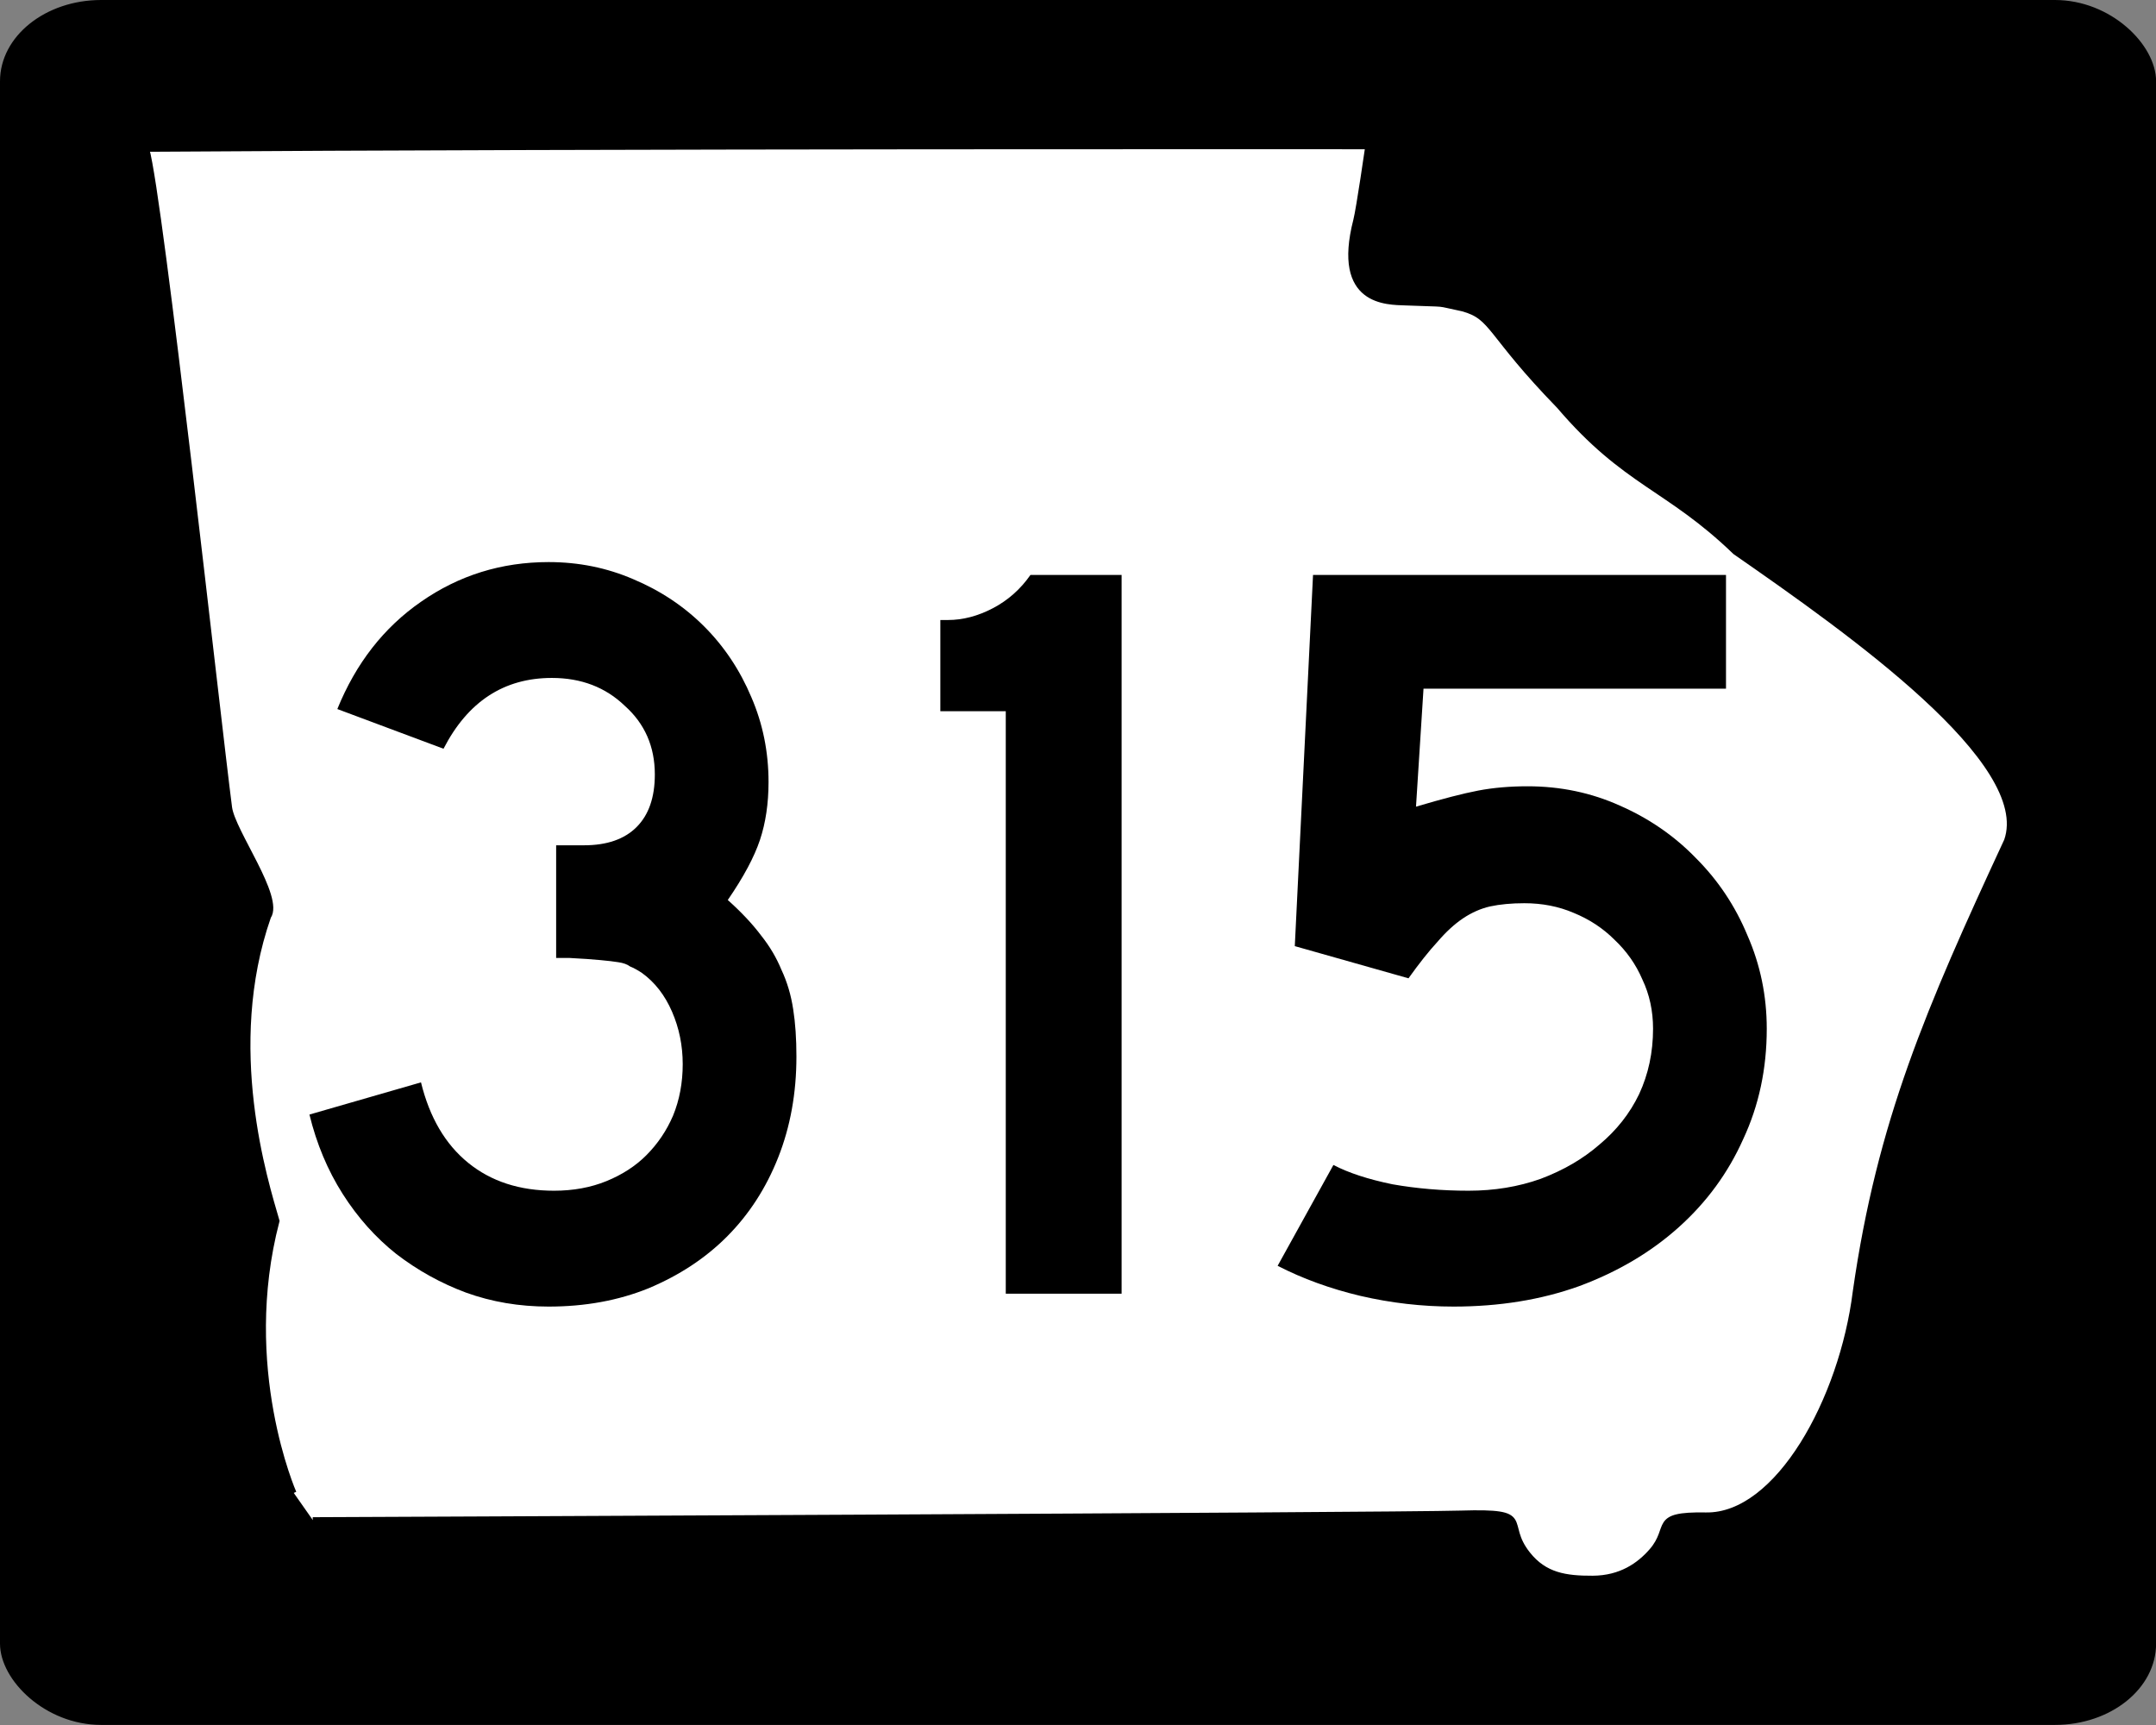
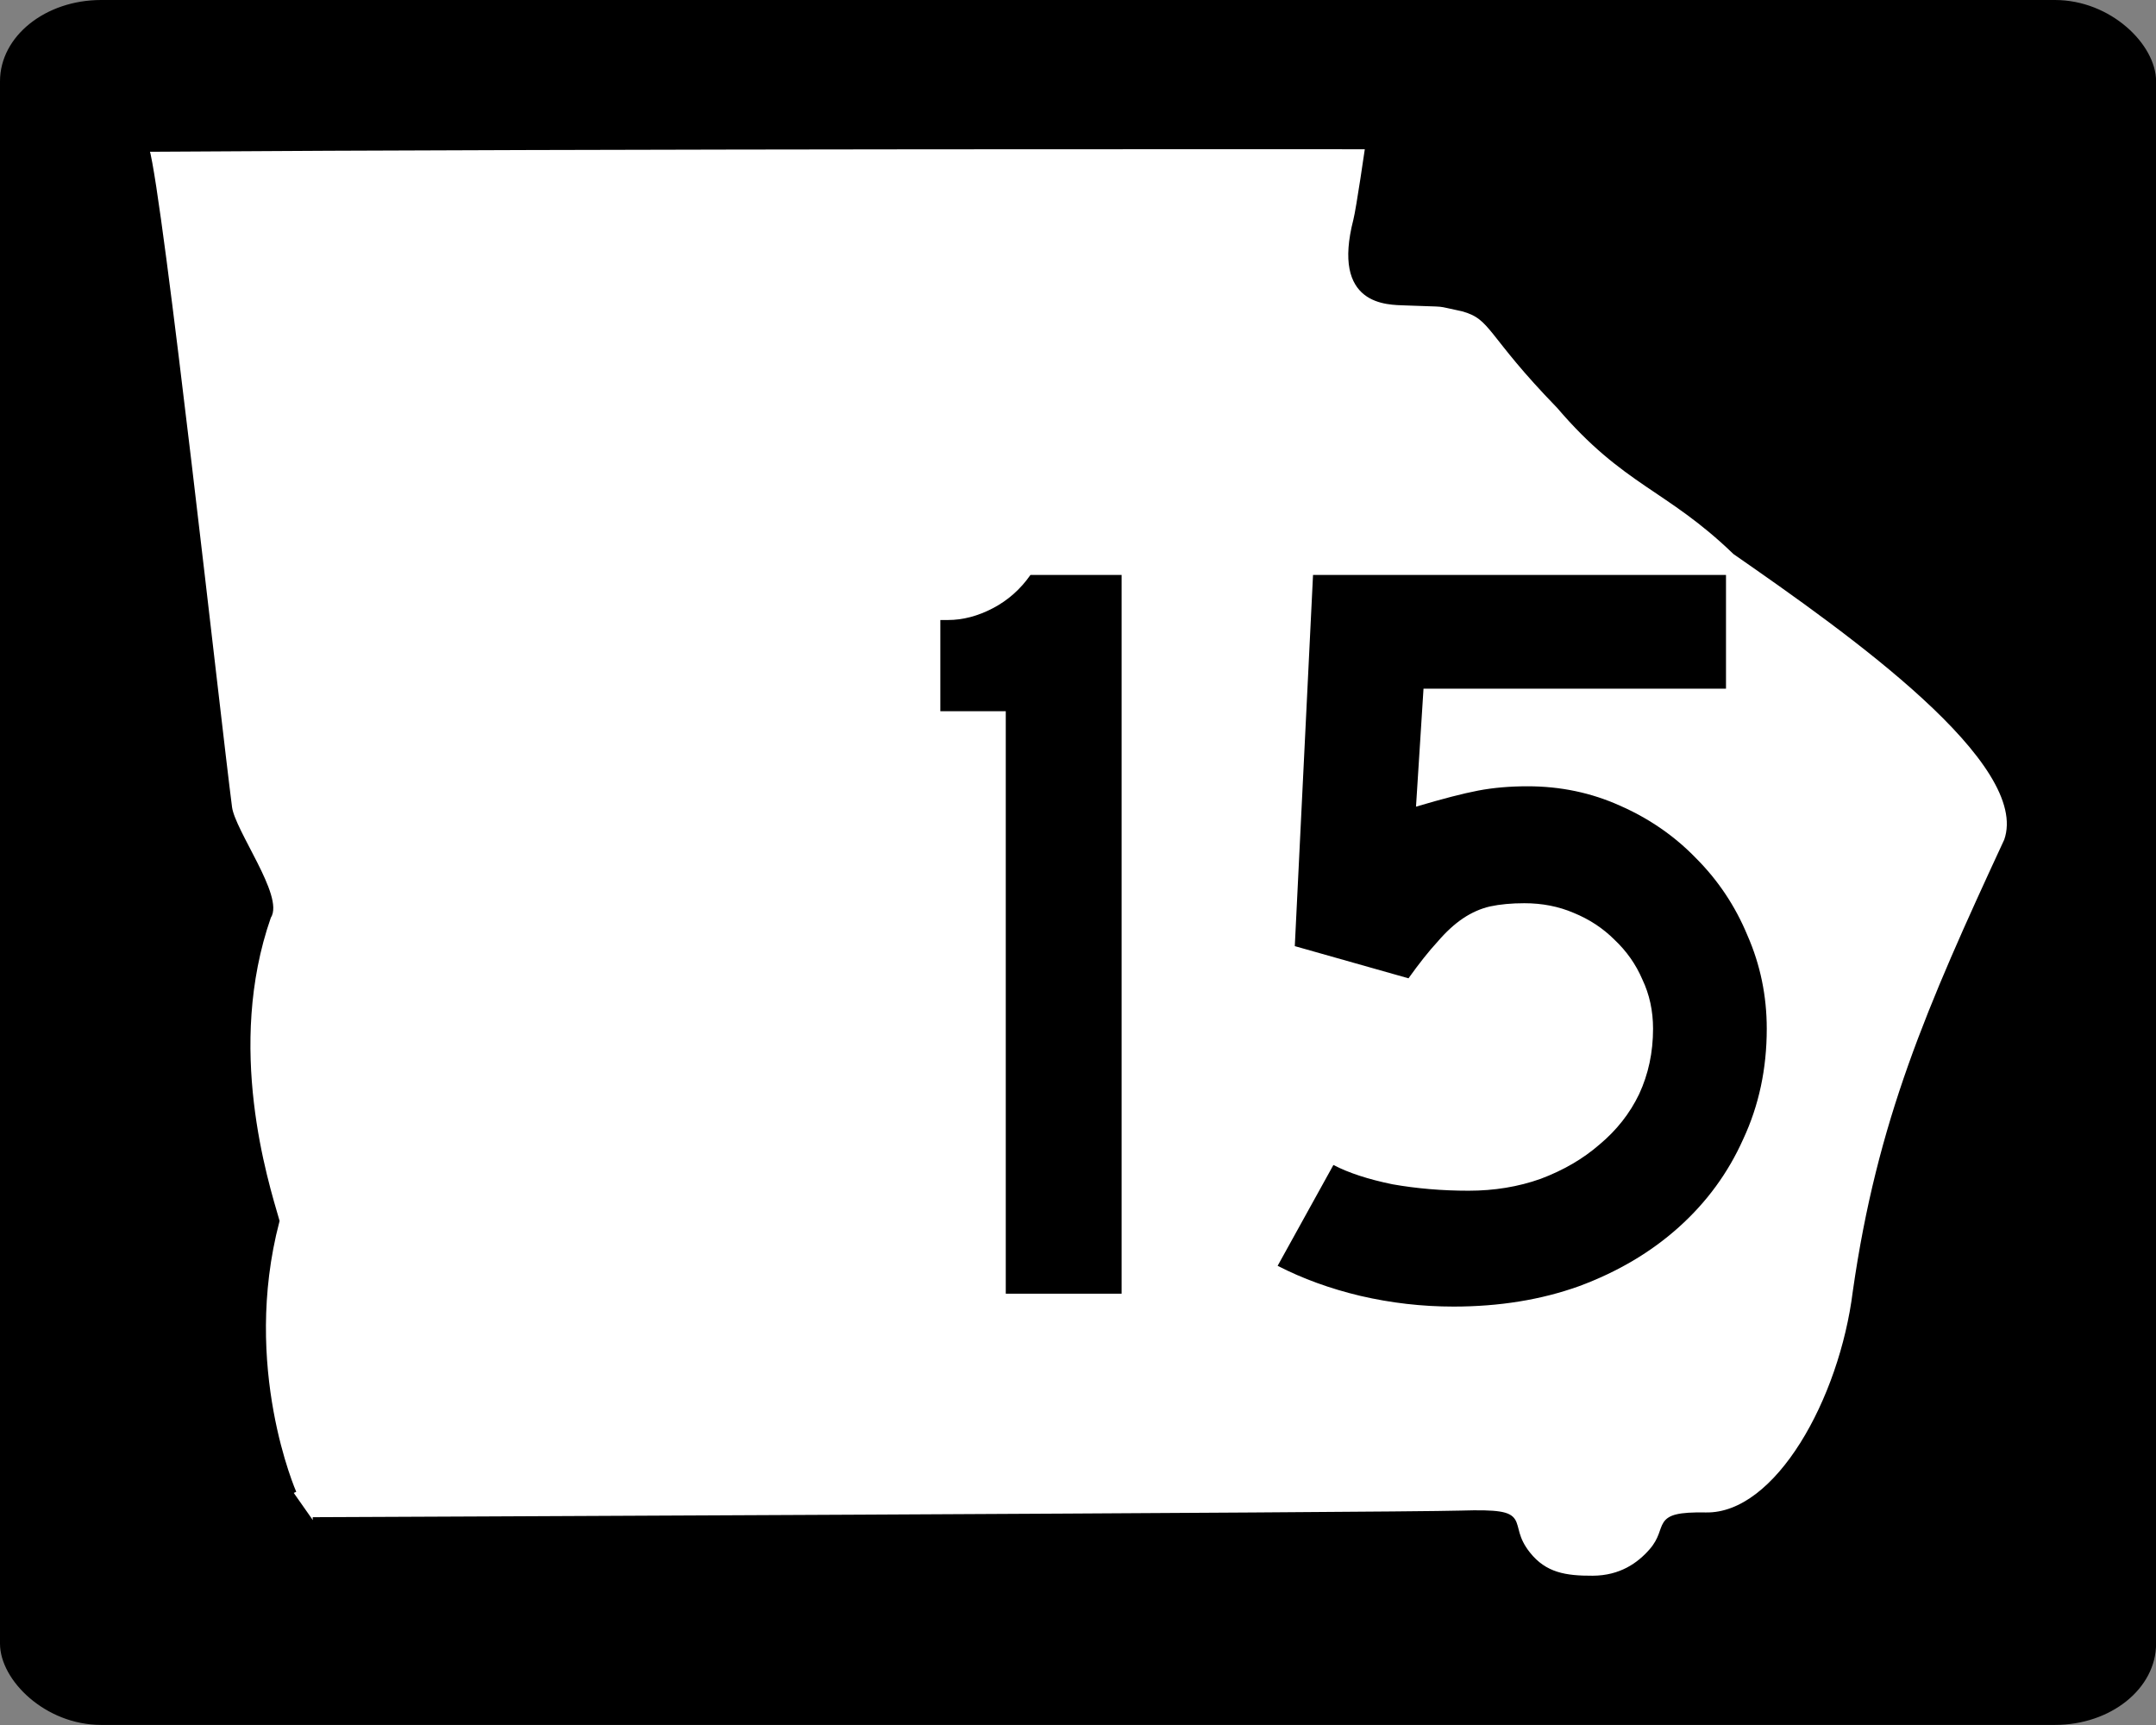
<svg xmlns="http://www.w3.org/2000/svg" version="1.0" width="750" height="600" id="svg3978">
  <rect width="100%" height="100%" fill="#808080" stroke="none" />
  <defs id="defs3980" />
  <g transform="matrix(1,0,0,1,0.016,99.988)" id="layer3" />
  <g transform="matrix(1,0,0,1,0.016,-0.014)" id="g2901">
    <rect width="748.69" height="598.63" rx="34.511" ry="27.594" x="0.655" y="0.685" id="rect3990" style="fill:#000000;fill-opacity:1;stroke:#000000;stroke-width:1.342;stroke-opacity:1" />
    <path d="m 102.165,519.284 c 0,0 -19.272,-43.688 -5.912,-94.588 C 92.299,411.003 77.449,364.256 93.311,318.856 97.905,312.155 80.855,289.327 79.759,280.874 75.739,249.872 55.774,68.438 50.954,51.856 c 157.382,-1.115 424.904,-0.882 424.904,-0.882 0,0 -3.136,21.703 -4.15,25.647 -7.472,29.046 10.931,28.42 17.21,28.676 16.173,0.661 9.359,-0.113 19.919,2.076 10.776,2.987 8.725,8.357 33.519,33.852 23.112,27.084 37.801,28.139 61.244,50.761 40.089,27.846 104.09,73.026 94.476,100.438 -27.231,58.706 -44.174,97.764 -52.618,156.843 -4.681,37.618 -27.093,78.199 -52.029,77.773 -19.259,-0.356 -11.636,4.182 -18.903,12.501 -4.238,4.851 -10.63,9.461 -20.501,9.503 -9.452,0.041 -16.696,-1.046 -22.577,-8.434 -8.917,-11.201 2.691,-15.01 -23.241,-14.222 -23.549,0.716 -399.44,2.302 -399.44,2.302" id="path1356" style="fill:#ffffff;fill-opacity:1;fill-rule:evenodd;stroke:#000000;stroke-width:1.908px;stroke-linecap:butt;stroke-linejoin:miter;stroke-opacity:1" />
  </g>
  <g transform="matrix(1,0,0,1,-6,0)" id="text2878" style="font-size:373.135px;font-style:normal;font-variant:normal;font-weight:normal;font-stretch:normal;text-align:center;line-height:125%;writing-mode:lr-tb;text-anchor:middle;fill:#000000;fill-opacity:1;stroke:none;font-family:Roadgeek 2005 Series C;-inkscape-font-specification:Roadgeek 2005 Series C">
-     <path d="m 283.049,367.522 c -1.9e-4,12.687 -2.115,24.378 -6.343,35.075 -4.229,10.697 -10.199,19.901 -17.91,27.612 -7.463,7.463 -16.542,13.433 -27.239,17.91 -10.448,4.229 -22.015,6.343 -34.702,6.343 -10.199,-1e-5 -19.776,-1.617 -28.731,-4.851 -8.707,-3.234 -16.791,-7.711 -24.254,-13.433 -7.214,-5.721 -13.433,-12.687 -18.657,-20.896 -5.224,-8.209 -9.08,-17.413 -11.567,-27.612 l 38.806,-11.194 c 2.985,12.189 8.458,21.518 16.418,27.985 7.96,6.468 17.91,9.702 29.851,9.702 6.716,3e-5 12.811,-1.119 18.284,-3.358 5.473,-2.239 10.075,-5.224 13.806,-8.955 3.98,-3.98 7.089,-8.582 9.328,-13.806 2.239,-5.473 3.358,-11.443 3.358,-17.91 -1.5e-4,-6.468 -1.244,-12.562 -3.731,-18.284 -2.488,-5.721 -5.97,-10.199 -10.448,-13.433 -1.493,-0.995 -2.861,-1.741 -4.104,-2.239 -0.995,-0.746 -2.363,-1.244 -4.104,-1.493 -1.493,-0.249 -3.607,-0.497 -6.343,-0.746 -2.488,-0.249 -6.095,-0.497 -10.821,-0.746 l -4.478,0 0,-40.299 0,1.119 1.119,0 0.746,0 7.836,0 c 7.96,1.6e-4 14.055,-2.114 18.284,-6.343 4.229,-4.229 6.343,-10.323 6.343,-18.284 -1.4e-4,-9.701 -3.483,-17.662 -10.448,-23.881 -6.717,-6.467 -15.174,-9.701 -25.373,-9.702 -16.667,2.1e-4 -29.229,8.209 -37.687,24.627 L 123.347,246.626 c 6.468,-15.92 16.169,-28.358 29.105,-37.314 13.184,-9.204 27.985,-13.806 44.403,-13.806 10.448,2.5e-4 20.274,1.99 29.478,5.97 9.453,3.98 17.662,9.453 24.627,16.418 6.965,6.965 12.438,15.174 16.418,24.627 3.98,9.204 5.97,19.03 5.97,29.478 -1.8e-4,7.463 -0.995,14.179 -2.985,20.149 -1.99,5.97 -5.722,12.935 -11.194,20.896 4.726,4.229 8.582,8.333 11.567,12.313 2.985,3.731 5.348,7.712 7.09,11.94 1.99,4.229 3.358,8.831 4.104,13.806 0.746,4.726 1.119,10.199 1.119,16.418" id="path3229" style="font-family:Roadgeek 2005 Series d;-inkscape-font-specification:Roadgeek 2005 Series d" />
    <path d="m 355.874,449.985 0,-202.612 -22.761,0 0,-31.716 2.612,0 c 5.224,2.4e-4 10.448,-1.368 15.672,-4.104 5.224,-2.736 9.577,-6.592 13.06,-11.567 l 31.716,0 0,250.001 -40.299,0" id="path3231" style="font-family:Roadgeek 2005 Series d;-inkscape-font-specification:Roadgeek 2005 Series d" />
    <path d="m 620.596,357.82 c -1.9e-4,13.93 -2.737,26.741 -8.209,38.433 -5.224,11.692 -12.687,21.891 -22.388,30.597 -9.702,8.707 -21.269,15.547 -34.702,20.522 -13.184,4.726 -27.736,7.09 -43.657,7.09 -10.945,-1e-5 -21.766,-1.244 -32.463,-3.731 -10.448,-2.488 -20.025,-5.97 -28.731,-10.448 l 19.403,-35.075 c 5.224,2.736 12.065,4.975 20.522,6.716 8.458,1.493 17.289,2.239 26.493,2.239 8.955,3e-5 17.288,-1.368 25,-4.104 7.96,-2.985 14.801,-6.965 20.522,-11.94 5.97,-4.975 10.572,-10.821 13.806,-17.537 3.234,-6.965 4.851,-14.552 4.851,-22.761 -1.5e-4,-6.219 -1.244,-11.94 -3.731,-17.164 -2.239,-5.224 -5.473,-9.826 -9.702,-13.806 -3.98,-3.98 -8.707,-7.089 -14.179,-9.328 -5.224,-2.239 -10.945,-3.358 -17.164,-3.358 -4.478,1.4e-4 -8.458,0.373 -11.94,1.119 -3.234,0.746 -6.343,2.115 -9.328,4.104 -2.985,1.99 -5.97,4.727 -8.955,8.209 -2.985,3.234 -6.343,7.463 -10.075,12.687 l -39.552,-11.194 6.343,-129.105 143.657,0 0,39.552 -105.224,0 -2.612,41.045 c 9.204,-2.736 16.418,-4.602 21.642,-5.597 5.224,-0.995 10.945,-1.492 17.164,-1.493 11.443,1.8e-4 22.139,2.239 32.09,6.716 10.199,4.478 19.03,10.572 26.493,18.284 7.711,7.712 13.681,16.667 17.91,26.866 4.477,10.199 6.716,21.02 6.716,32.463" id="path3233" style="font-family:Roadgeek 2005 Series d;-inkscape-font-specification:Roadgeek 2005 Series d" />
  </g>
</svg>